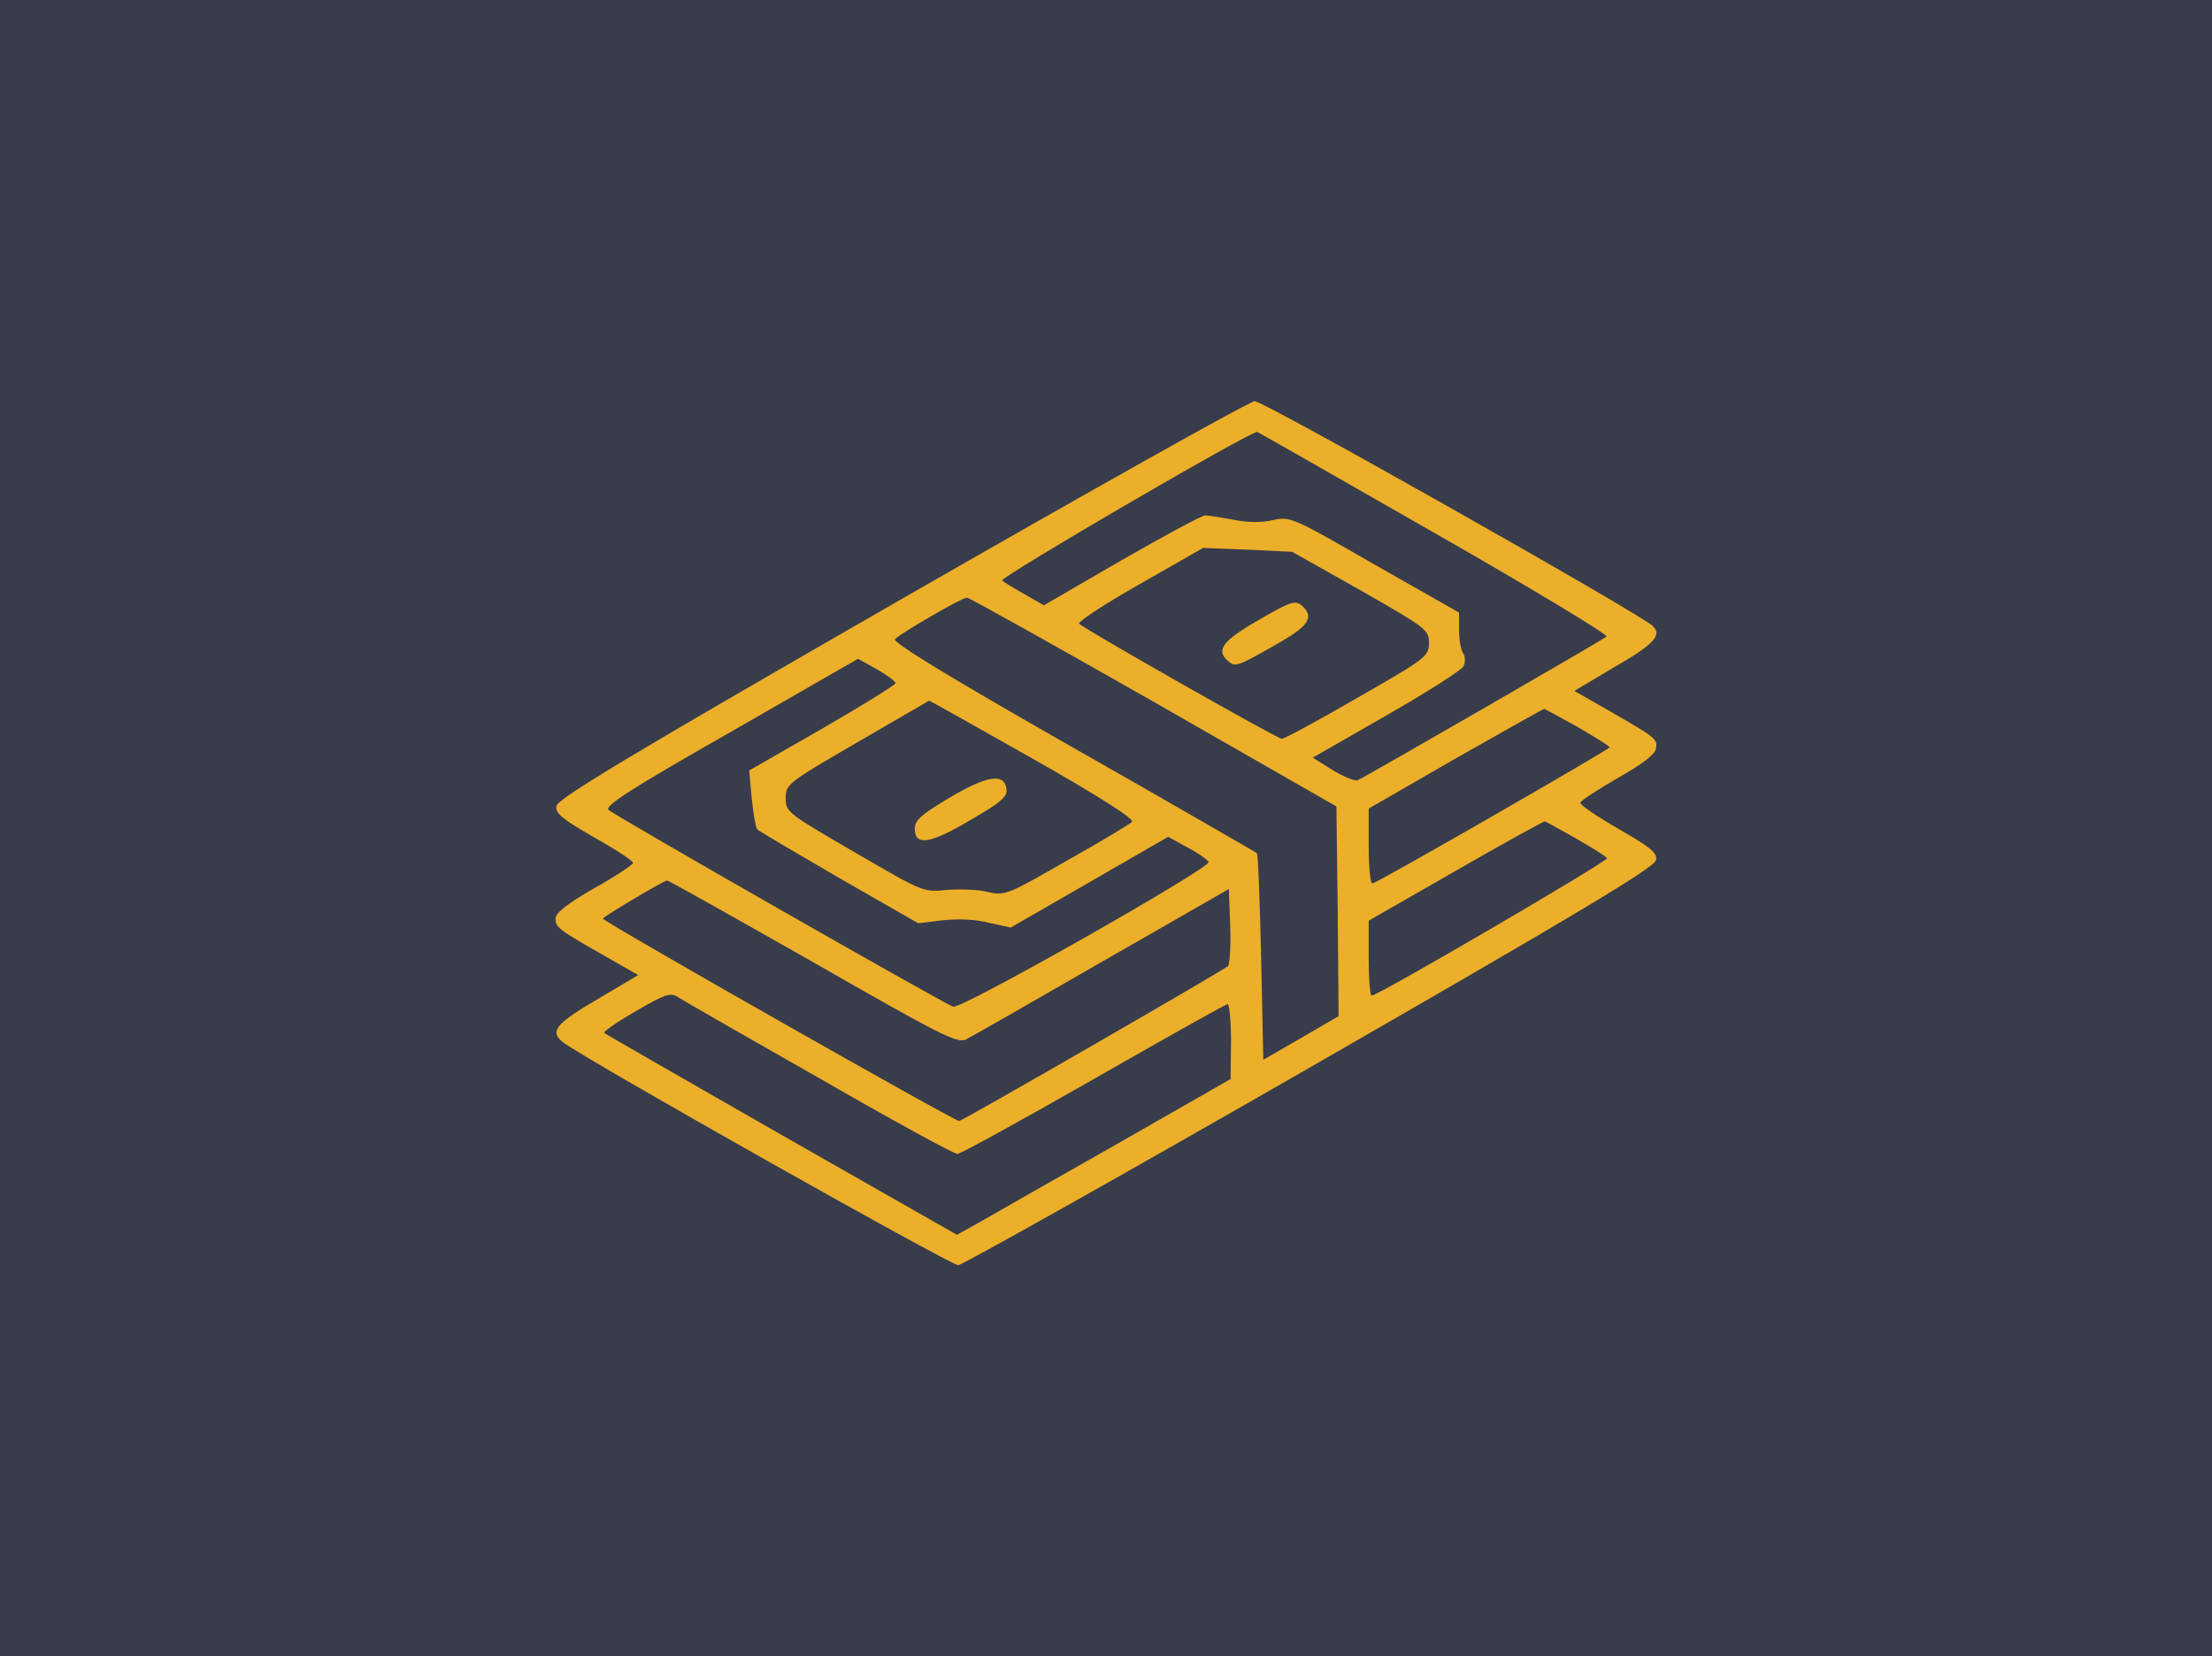
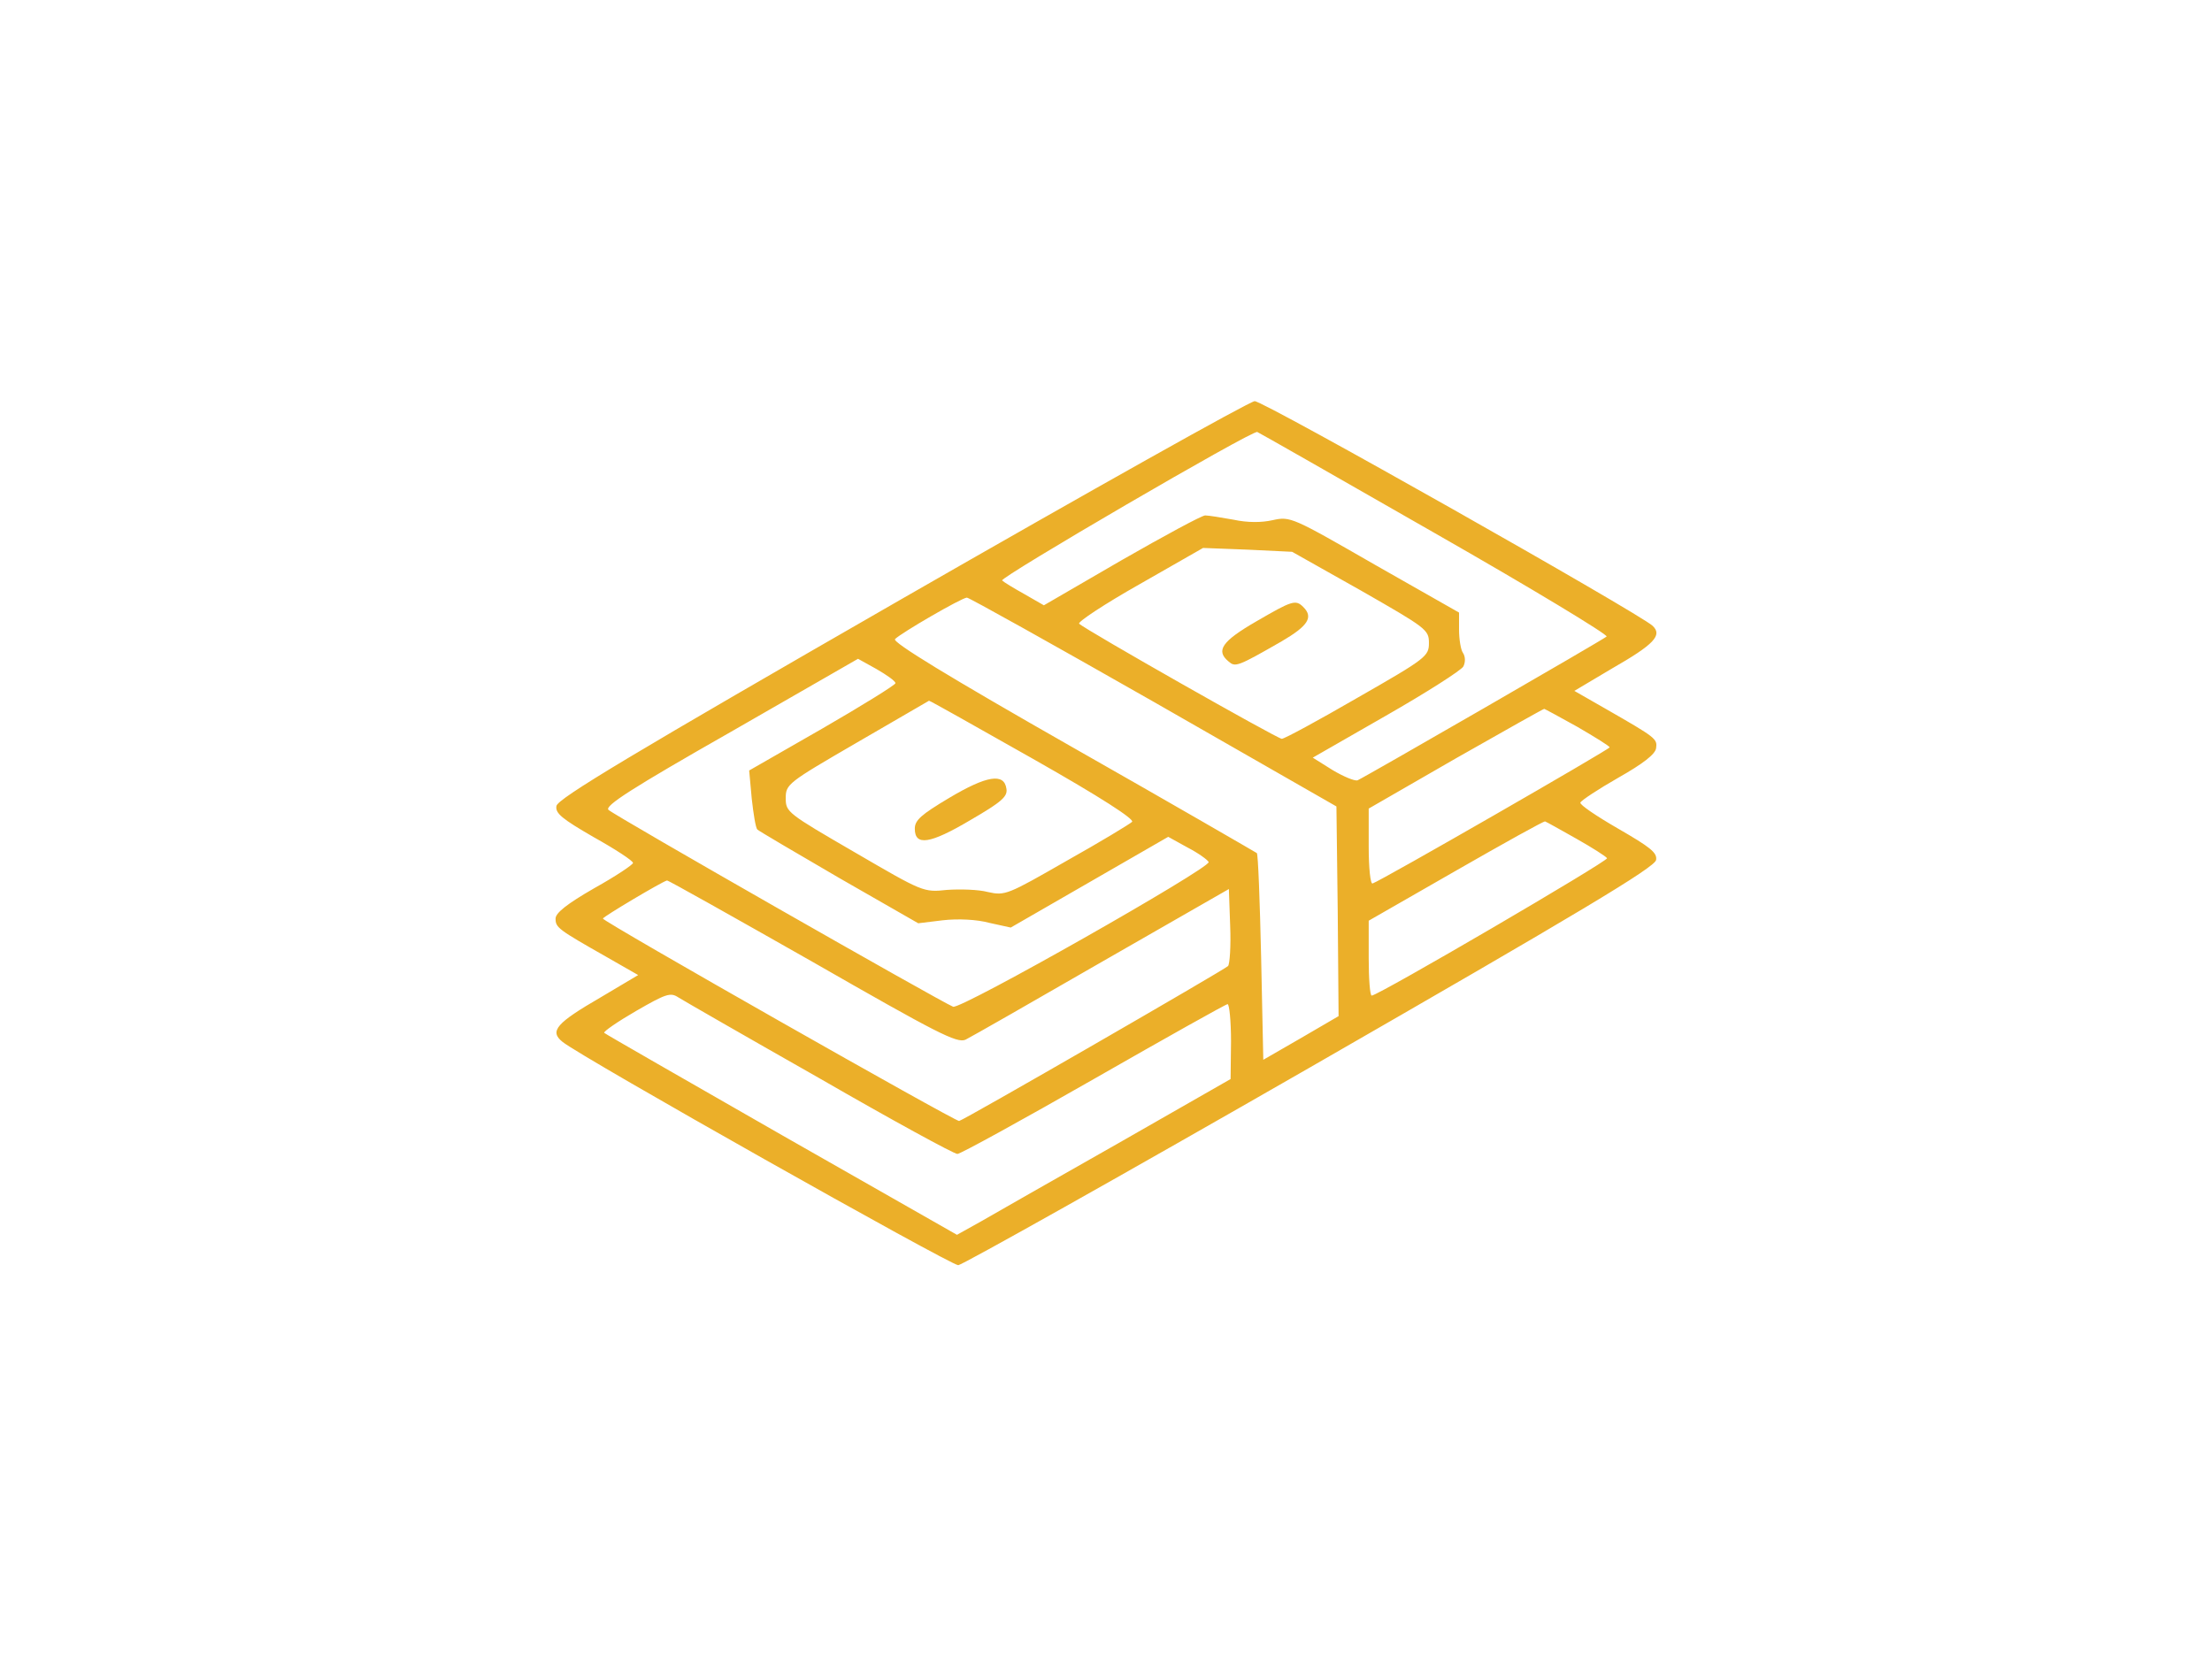
<svg xmlns="http://www.w3.org/2000/svg" width="215" height="161" viewBox="0 0 215 161" fill="none">
-   <rect width="215" height="161" fill="#393C4A" />
  <path d="M87.662 58.221C61.611 73.199 54.167 77.651 54.084 78.358C53.958 79.065 54.627 79.606 57.722 81.395C59.812 82.56 61.527 83.683 61.527 83.892C61.527 84.058 59.854 85.181 57.764 86.346C55.087 87.886 54 88.759 54 89.3C54 90.174 54.209 90.34 58.976 93.045L62.029 94.792L58.391 96.955C54.084 99.452 53.373 100.242 54.669 101.282C56.425 102.738 92.388 123 93.141 123C93.559 122.958 108.989 114.305 127.388 103.737C153.44 88.759 160.884 84.308 160.967 83.6C161.093 82.893 160.382 82.352 157.287 80.563C155.197 79.357 153.524 78.233 153.608 78.025C153.691 77.817 155.322 76.736 157.287 75.612C159.713 74.239 160.884 73.324 160.967 72.742C161.093 71.826 161.009 71.743 156.075 68.914L153.022 67.166L156.66 65.003C160.8 62.632 161.595 61.758 160.633 60.843C159.42 59.678 122.789 38.959 121.952 39C121.492 39 106.062 47.654 87.662 58.221ZM139.432 51.814C148.84 57.181 156.326 61.716 156.158 61.883C155.782 62.215 132.699 75.529 131.946 75.862C131.654 75.945 130.566 75.487 129.521 74.863L127.597 73.657L134.706 69.579C138.637 67.333 142.024 65.169 142.233 64.795C142.442 64.379 142.442 63.838 142.192 63.464C141.982 63.172 141.815 62.132 141.815 61.217V59.553L133.619 54.893C125.59 50.275 125.423 50.192 123.709 50.566C122.621 50.816 121.241 50.816 119.903 50.525C118.732 50.317 117.478 50.108 117.143 50.108C116.809 50.108 113.129 52.106 108.989 54.477L101.462 58.846L99.58 57.764C98.535 57.181 97.573 56.599 97.406 56.432C97.071 56.183 121.743 41.788 122.203 41.996C122.329 42.037 130.065 46.447 139.432 51.814ZM132.239 57.389C138.637 61.051 138.888 61.217 138.888 62.507C138.888 63.797 138.637 64.004 131.946 67.832C128.141 70.037 124.838 71.826 124.587 71.826C124.169 71.826 105.476 61.217 104.891 60.635C104.724 60.468 107.358 58.721 110.745 56.807L116.934 53.27L121.283 53.437L125.59 53.645L132.239 57.389ZM112.167 68.248L129.897 78.4L130.023 88.593L130.106 98.786L126.468 100.908L122.789 103.03L122.579 93.086C122.454 87.594 122.287 83.059 122.161 82.935C122.036 82.851 114.007 78.192 104.264 72.658C92.137 65.752 86.701 62.423 86.993 62.132C87.621 61.508 93.433 58.138 93.977 58.097C94.186 58.097 102.382 62.673 112.167 68.248ZM87.035 66.418C87.035 66.584 83.815 68.581 79.926 70.828L72.817 74.905L73.068 77.651C73.236 79.149 73.445 80.48 73.612 80.646C73.737 80.771 77.334 82.893 81.557 85.348L89.251 89.758L91.635 89.467C93.099 89.3 94.939 89.383 96.151 89.716L98.242 90.174L105.895 85.764L113.547 81.354L115.429 82.394C116.474 82.935 117.394 83.6 117.478 83.808C117.645 84.391 93.391 98.162 92.639 97.871C91.551 97.455 59.687 79.273 59.144 78.733C58.725 78.358 61.443 76.611 71.019 71.16L83.397 64.046L85.195 65.045C86.199 65.627 87.035 66.21 87.035 66.418ZM100.417 73.782C107.024 77.526 110.285 79.648 110.034 79.897C109.825 80.106 106.94 81.853 103.678 83.683C97.949 86.97 97.698 87.095 96.026 86.721C95.106 86.471 93.308 86.429 92.053 86.513C89.753 86.762 89.712 86.721 83.063 82.851C76.539 79.065 76.372 78.941 76.372 77.609C76.372 76.236 76.539 76.112 83.272 72.201C87.077 69.996 90.213 68.165 90.297 68.123C90.339 68.082 94.897 70.661 100.417 73.782ZM153.315 70.661C155.029 71.66 156.451 72.534 156.451 72.658C156.409 72.866 134.288 85.597 133.41 85.889C133.201 85.972 133.034 84.391 133.034 82.311V78.608L141.481 73.74C146.164 71.077 150.011 68.914 150.095 68.914C150.137 68.914 151.6 69.704 153.315 70.661ZM153.189 81.52C154.737 82.394 156.117 83.267 156.2 83.434C156.367 83.683 133.954 96.789 133.326 96.789C133.159 96.789 133.034 95.166 133.034 93.128V89.508L141.522 84.64C146.164 81.978 150.053 79.814 150.179 79.856C150.304 79.897 151.642 80.646 153.189 81.52ZM78.965 93.502C91.091 100.45 93.015 101.449 93.851 101.074C94.353 100.825 100.333 97.413 107.107 93.502L119.443 86.429L119.569 90.007C119.652 91.963 119.527 93.752 119.36 93.918C118.983 94.293 93.684 108.896 93.224 108.979C92.89 109.062 58.6 89.591 58.6 89.3C58.6 89.134 64.329 85.722 64.831 85.597C64.914 85.556 71.27 89.134 78.965 93.502ZM79.634 104.819C86.701 108.896 92.722 112.183 93.057 112.183C93.35 112.183 99.329 108.896 106.313 104.902C113.296 100.908 119.15 97.621 119.318 97.621C119.485 97.621 119.652 99.244 119.652 101.241L119.61 104.902L108.696 111.143C102.675 114.554 96.695 117.966 95.399 118.715L93.015 120.046L75.996 110.352C66.629 104.985 58.851 100.533 58.725 100.409C58.642 100.284 60.022 99.327 61.82 98.287C64.705 96.623 65.165 96.456 65.918 96.955C66.378 97.247 72.525 100.783 79.634 104.819Z" fill="#EBAF29" />
  <path d="M122.078 60.427C118.774 62.34 118.147 63.256 119.401 64.296C120.07 64.878 120.238 64.837 124.587 62.34C127.137 60.843 127.681 60.011 126.677 59.012C125.925 58.263 125.59 58.388 122.078 60.427Z" fill="#EBAF29" />
  <path d="M92.262 77.568C89.544 79.19 88.917 79.731 88.917 80.563C88.917 82.269 90.381 82.061 94.311 79.731C97.322 77.984 97.949 77.443 97.824 76.694C97.615 75.113 95.9 75.404 92.262 77.568Z" fill="#EBAF29" />
</svg>